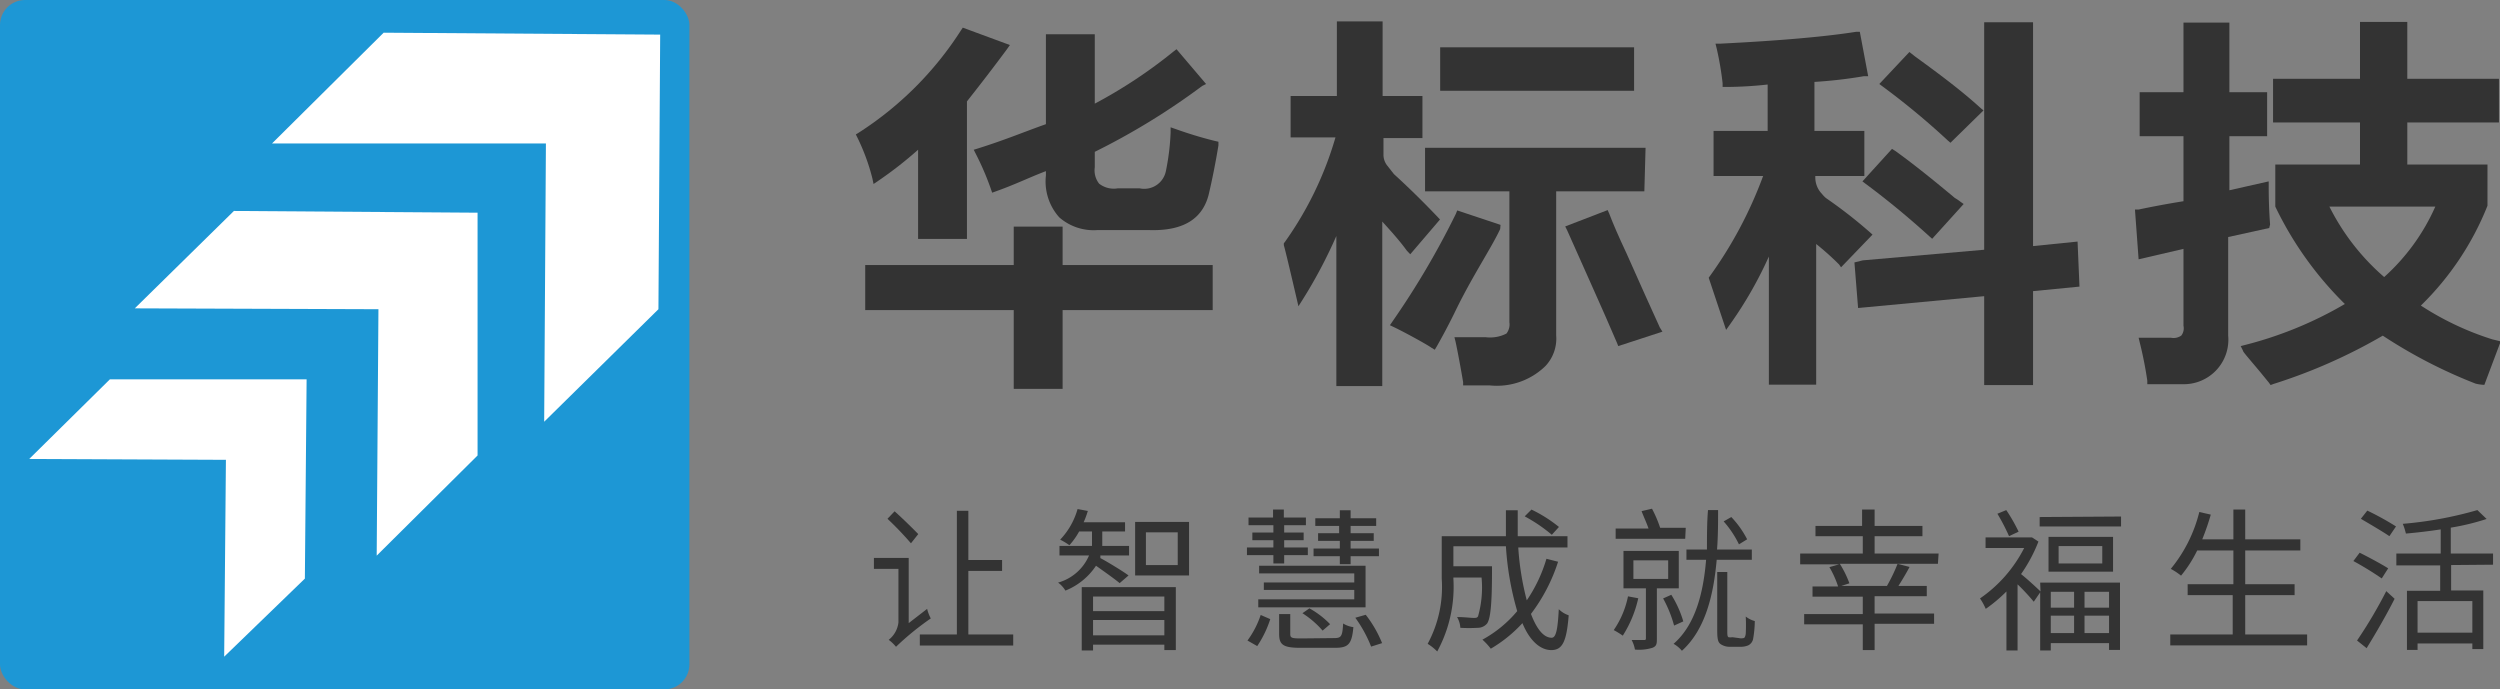
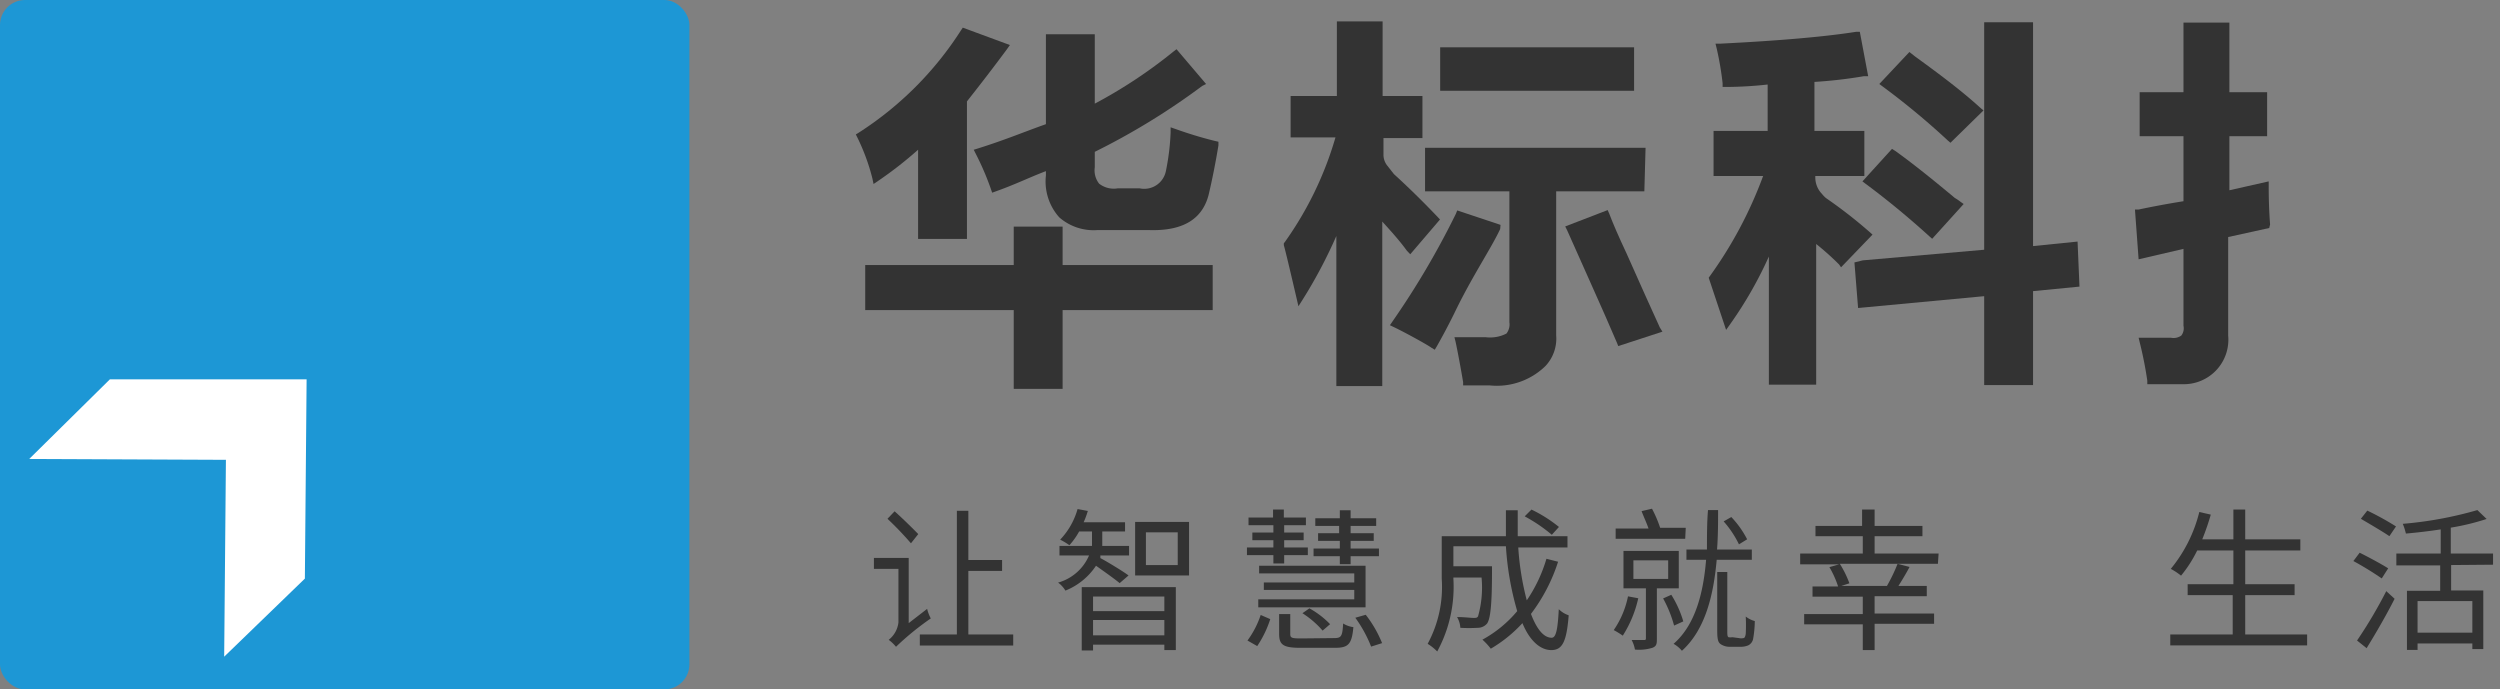
<svg xmlns="http://www.w3.org/2000/svg" id="图层_1" data-name="图层 1" viewBox="0 0 143.75 39.64">
  <rect x="0" y="0" width="143.75" height="39.64" fill="#808080" stroke="none" />
  <defs>
    <style>.cls-1{fill:#333;}.cls-2{fill:#1d97d5;}.cls-3{fill:#fff;}</style>
  </defs>
  <title>40-3</title>
  <path class="cls-1" d="M53.52,35.18a2.34,2.34,0,0,0,.21.55,16,16,0,0,0-2,1.63,2.28,2.28,0,0,0-.42-.4,1.48,1.48,0,0,0,.56-1V32.88H50.46v-.63h2V36Zm-.93-3.77A19,19,0,0,0,51.24,30l.41-.43c.45.4,1.06,1,1.36,1.31Zm5.88,5.24v.64H53.1v-.64h2.13V29.54h.66v2.83h1.94V33H55.89v3.65Z" transform="translate(-0.21 -0.17)" />
  <path class="cls-1" d="M64.59,33.7c-.26-.22-.92-.69-1.36-1a3.8,3.8,0,0,1-1.76,1.43,1.53,1.53,0,0,0-.42-.46,2.74,2.74,0,0,0,1.78-1.56h-1.7v-.55H63c0-.11,0-.21,0-.31v-.52h-.74a4.09,4.09,0,0,1-.56.79,3.92,3.92,0,0,0-.53-.32,4.19,4.19,0,0,0,1-1.76l.59.11a5.07,5.07,0,0,1-.24.65H64.9v.53H63.59v.52c0,.1,0,.2,0,.31h1.54v.55H63.48a1.31,1.31,0,0,1,0,.15c.35.18,1.37.8,1.62,1Zm-2.18.23h5.41v3.62h-.66v-.31h-4.1v.33h-.65Zm.65.54v.84h4.1v-.84Zm4.1,2.23v-.88h-4.1v.88Zm1.42-6.52v3.08h-3.1V30.18Zm-.65.6H66.1v1.88h1.83Z" transform="translate(-0.21 -0.17)" />
  <path class="cls-1" d="M73.43,32.09H71.91v-.44h1.52v-.42H72.22v-.44h1.21v-.42H72v-.44h1.41v-.46h.62v.46H75.3v.44H74.05v.42h1.12v.44H74.05v.42h1.36v.44H74.05v.48h-.62ZM71.94,37a5.26,5.26,0,0,0,.76-1.47l.55.24a6.17,6.17,0,0,1-.75,1.55Zm6.79-1.91H72.56v-.46h5.52v-.54h-5.2v-.43h5.2v-.52H72.61V32.7h6.12Zm-1.81,1.77c.41,0,.48-.09.52-.84a1.44,1.44,0,0,0,.59.21c-.09,1-.3,1.19-1.07,1.19H75c-1,0-1.24-.17-1.24-.8V35.48h.64v1.15c0,.22.09.25.63.25ZM75.5,35.15a5,5,0,0,1,1.19.91l-.43.37a5.32,5.32,0,0,0-1.16-1Zm1.75-3H75.74v-.44h1.51v-.44H76v-.44h1.21v-.42H75.84v-.44h1.41v-.46h.62v.46h1.47v.44H77.87v.42H79.2v.44H77.87v.44H79.5v.44H77.87v.46h-.62Zm1.49,3.37a6.73,6.73,0,0,1,.94,1.63l-.63.2a7.5,7.5,0,0,0-.91-1.66Z" transform="translate(-0.21 -0.17)" />
  <path class="cls-1" d="M89.8,32.47a10,10,0,0,1-1.56,3c.33.87.73,1.37,1.19,1.37.25,0,.35-.46.41-1.64a1.5,1.5,0,0,0,.57.35c-.12,1.51-.36,2-1,2S88.16,37,87.75,36a7.83,7.83,0,0,1-1.82,1.47,3.84,3.84,0,0,0-.48-.52,6.93,6.93,0,0,0,2-1.64,17,17,0,0,1-.65-3.73H83.78v1.15H86v.29c0,2-.1,2.73-.28,3a.71.71,0,0,1-.54.25,9,9,0,0,1-1,0,1.36,1.36,0,0,0-.19-.62c.41,0,.79.05.94.05s.22,0,.27-.1a6.08,6.08,0,0,0,.2-2.22H83.78v.07a7.78,7.78,0,0,1-.93,4.18,2.87,2.87,0,0,0-.55-.44,6.87,6.87,0,0,0,.81-3.74V31H86.8c0-.49,0-1,0-1.49h.68c0,.52,0,1,0,1.49h2.86v.65H87.51A15.92,15.92,0,0,0,88,34.69a8.51,8.51,0,0,0,1.13-2.39Zm-1.53-3a8,8,0,0,1,1.58,1l-.41.45a9,9,0,0,0-1.56-1.06Z" transform="translate(-0.21 -0.17)" />
  <path class="cls-1" d="M94.41,34.57a6.72,6.72,0,0,1-.89,2.15A5,5,0,0,0,93,36.4a5.25,5.25,0,0,0,.82-1.94Zm2.7-3.42h-4v-.59H95c-.1-.3-.27-.66-.4-1l.6-.14a7.26,7.26,0,0,1,.47,1.1h1.47ZM95.48,34v2.87c0,.3,0,.45-.26.55a2.59,2.59,0,0,1-1,.1,1.89,1.89,0,0,0-.19-.55h.69c.1,0,.13,0,.13-.11V34H93.56V31.85h3.18V34Zm-1.35-.54h2V32.39h-2Zm2.34,2.68a7,7,0,0,0-.63-1.56l.47-.21A6.15,6.15,0,0,1,97,35.9Zm2.45-3.78c-.18,2-.64,4-2,5.23a1.71,1.71,0,0,0-.48-.4c1.28-1.11,1.72-3,1.87-4.83H97.18v-.59h1.18c0-.78,0-1.55.06-2.27H99c0,.72,0,1.49-.06,2.27h2v.59Zm1.28,4.5a.59.59,0,0,0,.26,0c.07,0,.11-.11.13-.24a9.12,9.12,0,0,0,0-1,1.41,1.41,0,0,0,.52.26,6,6,0,0,1-.1,1.05.53.53,0,0,1-.28.35,1.17,1.17,0,0,1-.5.08H99.7a.93.93,0,0,1-.55-.15c-.14-.1-.2-.24-.2-.8V33.06h.58v3.41c0,.18,0,.3.07.34a.67.67,0,0,0,.22,0Zm0-5.39a5.82,5.82,0,0,0-.88-1.32l.44-.25a5.44,5.44,0,0,1,.91,1.28Z" transform="translate(-0.21 -0.17)" />
  <path class="cls-1" d="M111.64,32.59H106a5.74,5.74,0,0,1,.55,1.12l-.46.15h2.62a9.77,9.77,0,0,0,.61-1.27l.69.18c-.19.36-.43.76-.64,1.09H111v.59h-3v1h3.42v.59H108v1.51h-.68V36.07h-3.37v-.59h3.37v-1h-2.89v-.59h1.47a5.56,5.56,0,0,0-.5-1.11l.56-.16h-2.24V32h3.6V31H104.6v-.59h2.68v-.94H108v.94h2.75V31H108v1h3.68Z" transform="translate(-0.21 -0.17)" />
-   <path class="cls-1" d="M117.52,33.67h4.59v3.87h-.63v-.39h-3.35v.42h-.61V34.23l-.37.54c-.19-.24-.61-.7-.93-1v3.8h-.64V34.18a8.7,8.7,0,0,1-1.19,1,3.44,3.44,0,0,0-.33-.6,7.82,7.82,0,0,0,2.54-2.9h-2.22v-.61h2.55l.12,0,.37.24a8.73,8.73,0,0,1-1,1.87c.31.24.94.82,1.12,1ZM115.73,31a11.56,11.56,0,0,0-.67-1.29l.51-.21a9.79,9.79,0,0,1,.71,1.24Zm6.44-1.13v.57h-4.68V29.9Zm-.46,1.17v2H118v-2Zm-3.58,3.16v.91h1.34v-.91Zm1.34,2.37v-1h-1.34v1Zm1.62-5h-2.51v1h2.51Zm.39,2.63h-1.41v.91h1.41Zm0,2.37v-1h-1.41v1Z" transform="translate(-0.21 -0.17)" />
  <path class="cls-1" d="M132.87,36.65v.63H125v-.63h3.59V34.39H126v-.63h2.63V31.82h-2.08a7.24,7.24,0,0,1-.93,1.45,3.77,3.77,0,0,0-.59-.39,8.25,8.25,0,0,0,1.64-3.27l.66.15a14,14,0,0,1-.49,1.42h1.79V29.47h.68v1.71h3.17v.64h-3.17v1.94h2.84v.63h-2.84v2.26Z" transform="translate(-0.21 -0.17)" />
  <path class="cls-1" d="M137.16,33.43a18.14,18.14,0,0,0-1.63-1l.36-.48c.52.26,1.25.65,1.64.9ZM135.74,37a26.06,26.06,0,0,0,1.68-2.84l.48.44c-.47.93-1.09,2-1.61,2.84Zm1.86-6c-.36-.25-1.1-.68-1.64-1l.37-.47a16.09,16.09,0,0,1,1.65.91Zm3.55,1.66v1.46H143v3.37h-.63v-.32h-3.15v.37h-.61V34.14h1.91V32.68H138V32h2.55V30.61c-.65.1-1.32.18-2,.24a3.65,3.65,0,0,0-.18-.56,22,22,0,0,0,4.29-.79l.53.51a13.54,13.54,0,0,1-2.06.5V32h2.43v.64Zm1.22,2.07h-3.15v1.82h3.15Z" transform="translate(-0.21 -0.17)" />
  <path class="cls-1" d="M50.44,10.75l.28-.19A22.35,22.35,0,0,0,53,8.78v5.13h2.81V6c.79-1,1.56-2,2.3-3l.17-.24-2.71-1-.1.15A19.42,19.42,0,0,1,49.6,7.79l-.18.11.09.18a11.87,11.87,0,0,1,.86,2.34Z" transform="translate(-0.21 -0.17)" />
  <polygon class="cls-1" points="61.1 13.03 58.29 13.03 58.29 15.24 49.75 15.24 49.75 17.83 58.29 17.83 58.29 22.36 61.1 22.36 61.1 17.83 69.73 17.83 69.73 15.24 61.1 15.24 61.1 13.03" />
  <path class="cls-1" d="M70.05,8.27a23.07,23.07,0,0,1-2.24-.68l-.29-.1,0,.31A13.54,13.54,0,0,1,67.25,10a1.27,1.27,0,0,1-1.51,1H64.48a1.37,1.37,0,0,1-1.07-.27,1.23,1.23,0,0,1-.25-.94V8.9a40,40,0,0,0,6.18-3.79L69.56,5l-1.7-2-.17.13a28.05,28.05,0,0,1-4.53,3V2.14H60.35V7.31c-1.22.43-2.3.89-3.89,1.39l-.26.08.12.24a15.77,15.77,0,0,1,.86,2l.08.23.22-.08c1.15-.41,1.92-.8,2.87-1.16v.25a3.09,3.09,0,0,0,.77,2.41,3,3,0,0,0,2.18.73h3c2,.06,3.14-.68,3.45-2.22.17-.73.35-1.62.52-2.65l0-.21Z" transform="translate(-0.21 -0.17)" />
  <rect class="cls-1" x="82.81" y="2.72" width="11.15" height="2.5" />
  <path class="cls-1" d="M86.49,13.1,84,12.27l-.08.2a47.28,47.28,0,0,1-3.64,6.18l-.15.22.25.12c.59.28,1.9,1,2.13,1.17l.2.12.12-.2c.23-.41.56-1,1-1.89,1-2.09,2.12-3.73,2.64-4.85Z" transform="translate(-0.21 -0.17)" />
  <path class="cls-1" d="M81.3,14.79l1.71-2-.15-.16c-.69-.72-1.49-1.53-2.5-2.45L80,9.72a1,1,0,0,1-.24-.67l0-.94H82V5.69H79.71V1.4H77.08V5.69l-2.66,0V8.07l2.58,0a19.87,19.87,0,0,1-2.9,6l-.07.09,0,.11c.12.39.84,3.51.84,3.51l.26-.41a27.91,27.91,0,0,0,1.92-3.63l0,8.63h2.64l0-9.46c.49.54,1,1.1,1.41,1.67Z" transform="translate(-0.21 -0.17)" />
  <path class="cls-1" d="M94.83,8.67H82.15v2.5H87V18.7a.85.85,0,0,1-.17.65,2.06,2.06,0,0,1-1.19.21h-1.8l.07.28c.16.76.31,1.6.43,2.3l0,.19h1.52a4,4,0,0,0,3.21-1.11,2.3,2.3,0,0,0,.62-1.77V11.17h5.07Z" transform="translate(-0.21 -0.17)" />
  <path class="cls-1" d="M95.65,19c-.46-1-1.1-2.43-1.91-4.25-.47-1-.81-1.79-1-2.3l-.09-.2-2.44.94.11.22c1,2.27,2,4.44,2.86,6.46l.08.2,2.54-.83Z" transform="translate(-0.21 -0.17)" />
  <path class="cls-1" d="M112.2,8.24l.16.14,1.9-1.86-.19-.16c-1-.91-2.18-1.81-3.74-2.94L110,3.16,108.27,5l.31.23A43,43,0,0,1,112.2,8.24Z" transform="translate(-0.21 -0.17)" />
  <path class="cls-1" d="M109.19,8.85,109,8.73l-1.7,1.87.2.15c1.21.9,2.43,1.9,3.64,3l.17.15,1.81-2-.21-.15a3.06,3.06,0,0,0-.3-.2C111.21,10.38,110.06,9.47,109.19,8.85Z" transform="translate(-0.21 -0.17)" />
  <path class="cls-1" d="M106.07,15.54l1.81-1.88-.18-.16a27.13,27.13,0,0,0-2.48-1.93,1.29,1.29,0,0,1-.17-.16l-.14-.16a1.36,1.36,0,0,1-.32-.86v-.05a0,0,0,0,1,0-.05h2.82V7.7h-2.87V4.88a26.42,26.42,0,0,0,2.85-.33l.24,0L107.15,2l-.22,0c-1.77.28-4.39.51-7.79.68h-.29l.07.28a17.45,17.45,0,0,1,.34,2l0,.21h.22a22.53,22.53,0,0,0,2.37-.14V7.7H98.74v2.59h2.85a24,24,0,0,1-3.13,5.85h0l1,3,.27-.38a22.89,22.89,0,0,0,2.19-3.84v7.37h2.72V14.2a15.7,15.7,0,0,1,1.32,1.18Z" transform="translate(-0.21 -0.17)" />
  <polygon class="cls-1" points="119.46 13.89 116.9 14.15 116.9 1.28 114.09 1.28 114.09 14.36 107.11 14.97 106.63 15.09 106.84 17.71 114.09 17.03 114.09 22.14 116.9 22.14 116.9 16.74 119.57 16.48 119.46 13.89" />
  <path class="cls-1" d="M130.74,13.08c-.05-.67-.08-1.4-.08-2.19V10.6l-2.26.51V8h2.17V5.47H128.4v-4h-2.64v4h-2.52V8h2.52v3.74c-1,.16-1.83.32-2.59.48l-.2,0,.21,2.86,2.58-.6V18.9a.69.69,0,0,1-.12.56.76.76,0,0,1-.6.13h-1.86l.07.29a22.16,22.16,0,0,1,.43,2.18l0,.2h2a2.56,2.56,0,0,0,2.65-2.8V13.8l2.36-.52Z" transform="translate(-0.21 -0.17)" />
-   <path class="cls-1" d="M143.51,19.68a16.74,16.74,0,0,1-4.1-1.94A16.58,16.58,0,0,0,143.24,12l0-2.37h-4.61V7.21h5.27V4.7h-5.27V1.43h-2.72V4.7h-5V7.21h5V9.63h-4.87v2.42h0a20,20,0,0,0,4,5.6A22.08,22.08,0,0,1,129.32,20l-.27.07.13.26c0,.07.23.32,1,1.24l.49.6.1.14.16-.06a31.14,31.14,0,0,0,6.29-2.78,28.59,28.59,0,0,0,5.34,2.76,2.72,2.72,0,0,0,.5.07L144,19.8ZM137.3,16.1a13.13,13.13,0,0,1-3.15-4.05h6.09A11.9,11.9,0,0,1,137.3,16.1Z" transform="translate(-0.21 -0.17)" />
  <rect class="cls-2" width="39.64" height="39.64" rx="1.44" />
  <polygon class="cls-3" points="6.32 21.81 17.63 21.81 17.53 33.27 12.89 37.76 12.99 26.44 1.68 26.39 6.32 21.81" />
-   <polyline class="cls-3" points="21.76 17.78 21.66 31.95 27.46 26.19 27.46 12.23 13.45 12.13 7.75 17.73" />
-   <polygon class="cls-3" points="15.64 8.25 31.39 8.25 31.29 24.25 37.86 17.78 37.96 1.99 22.06 1.88 15.64 8.25" />
</svg>